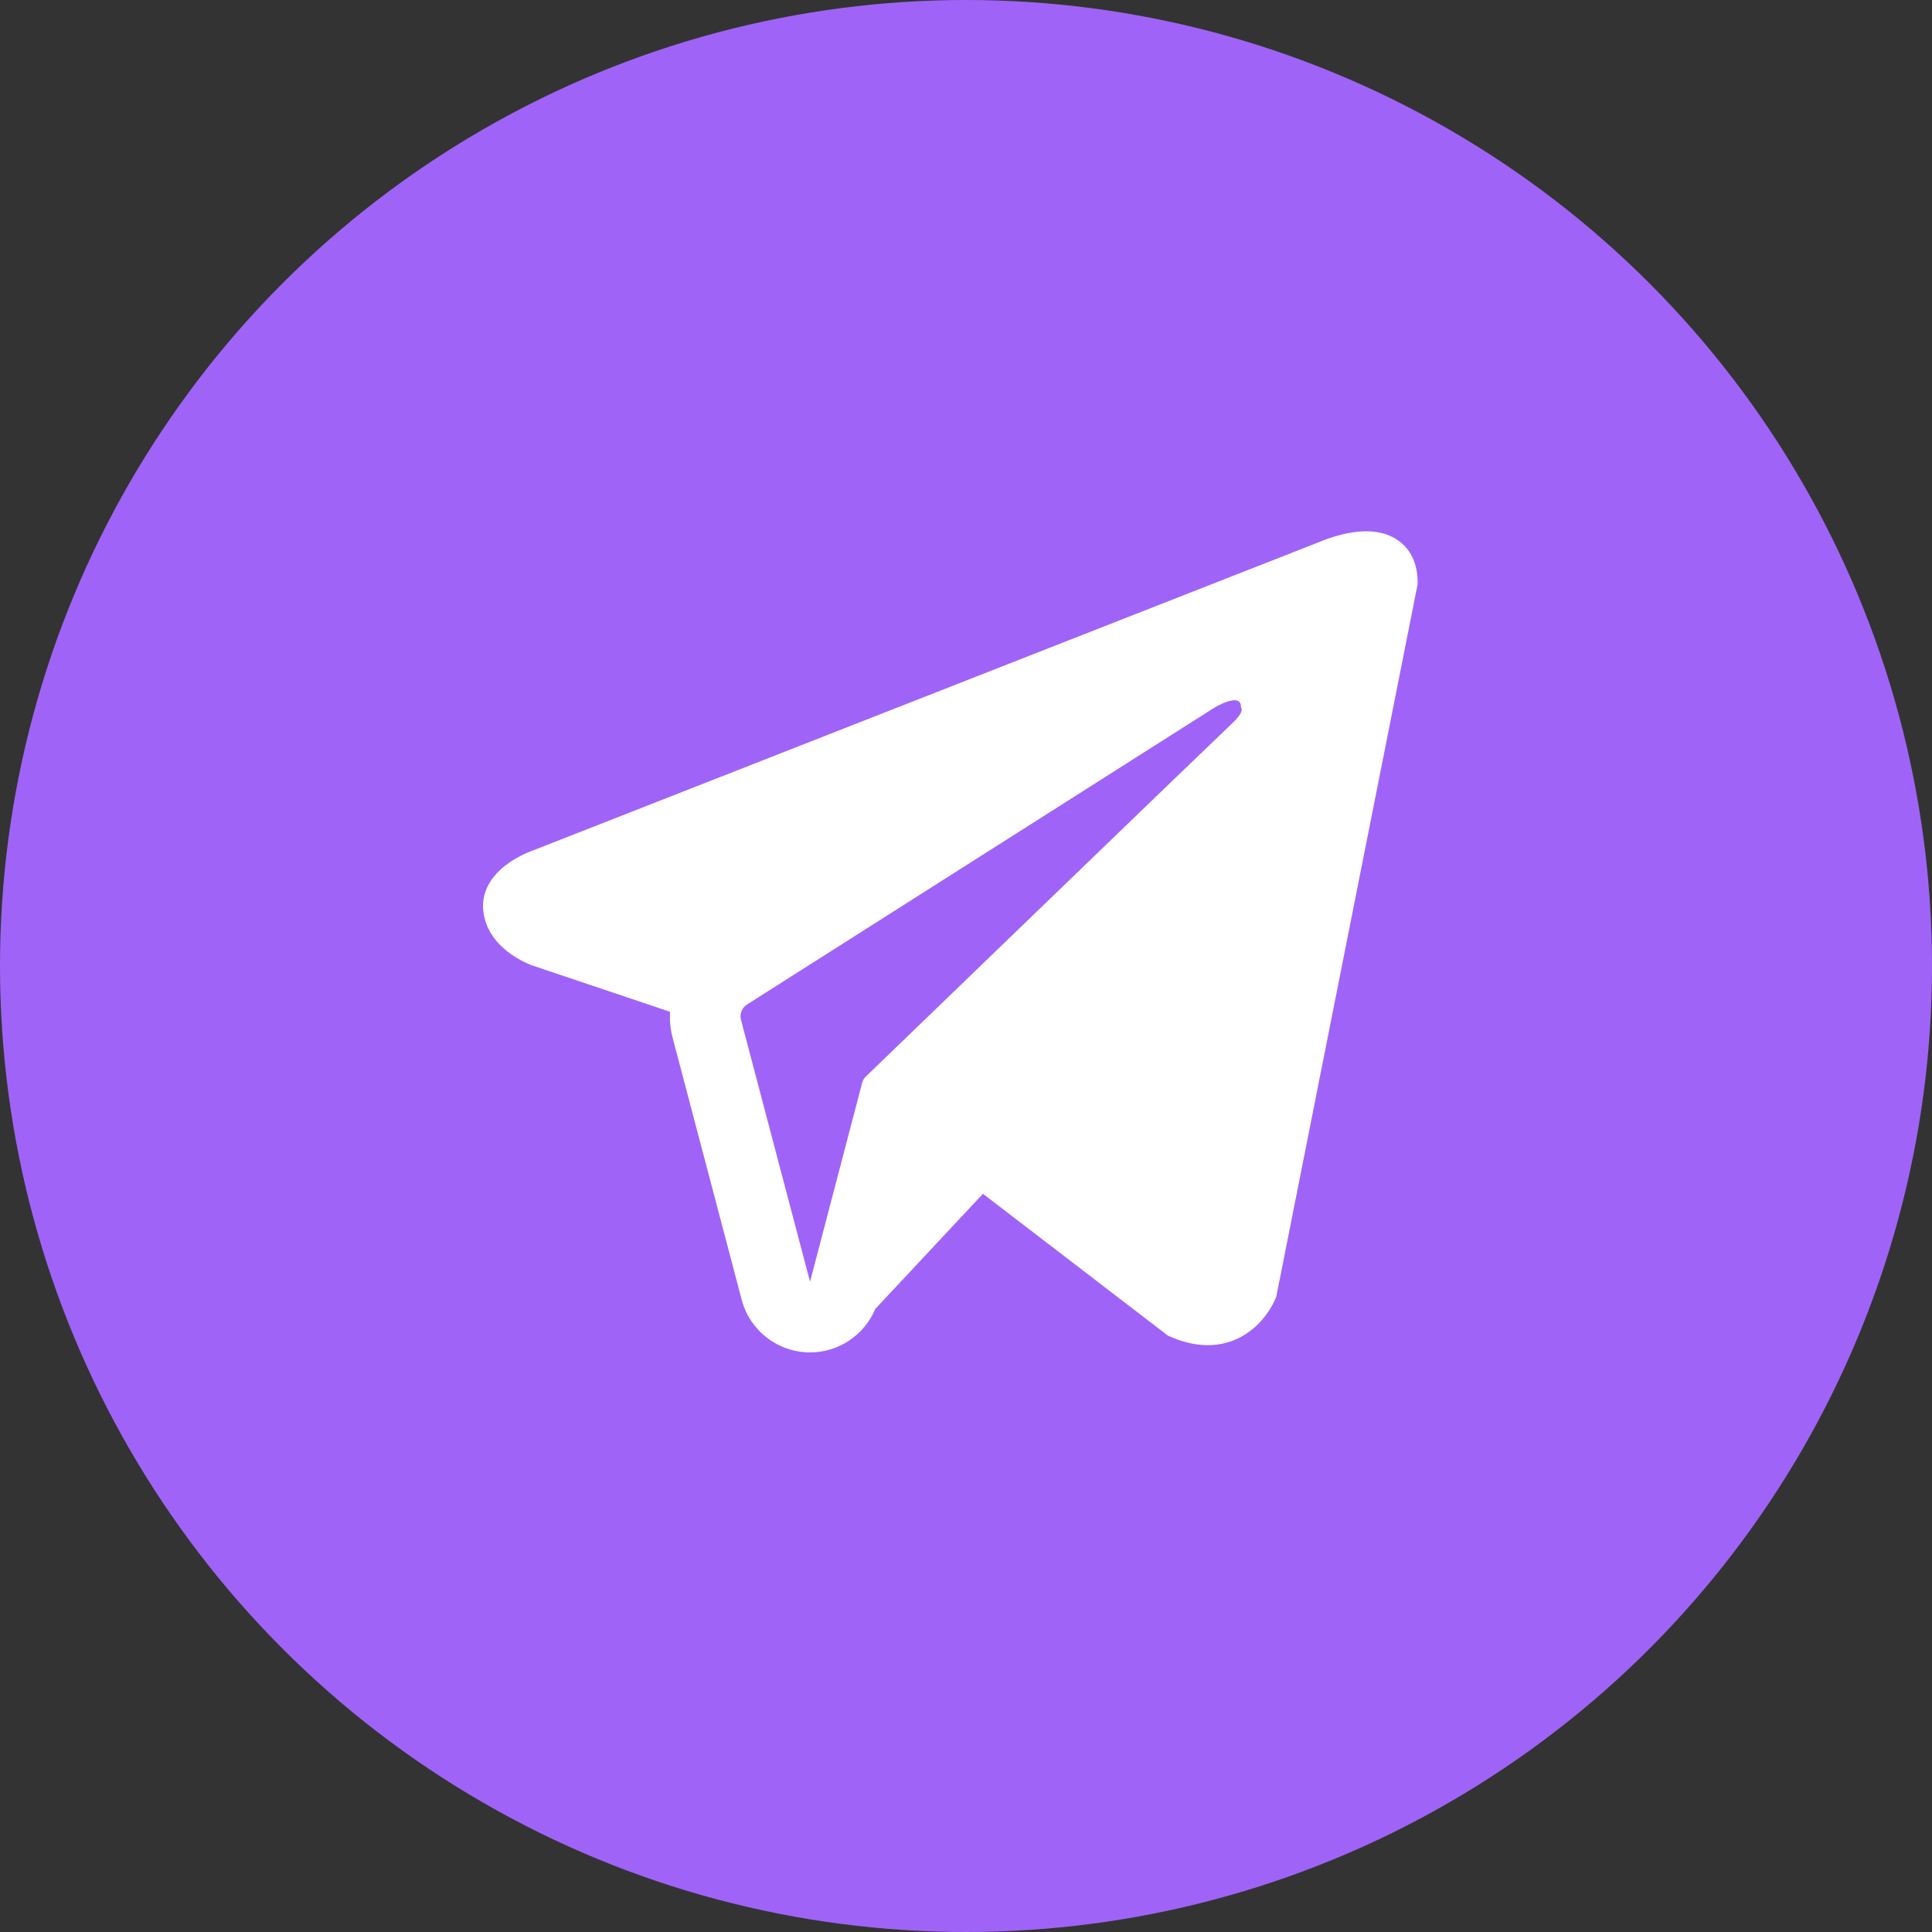
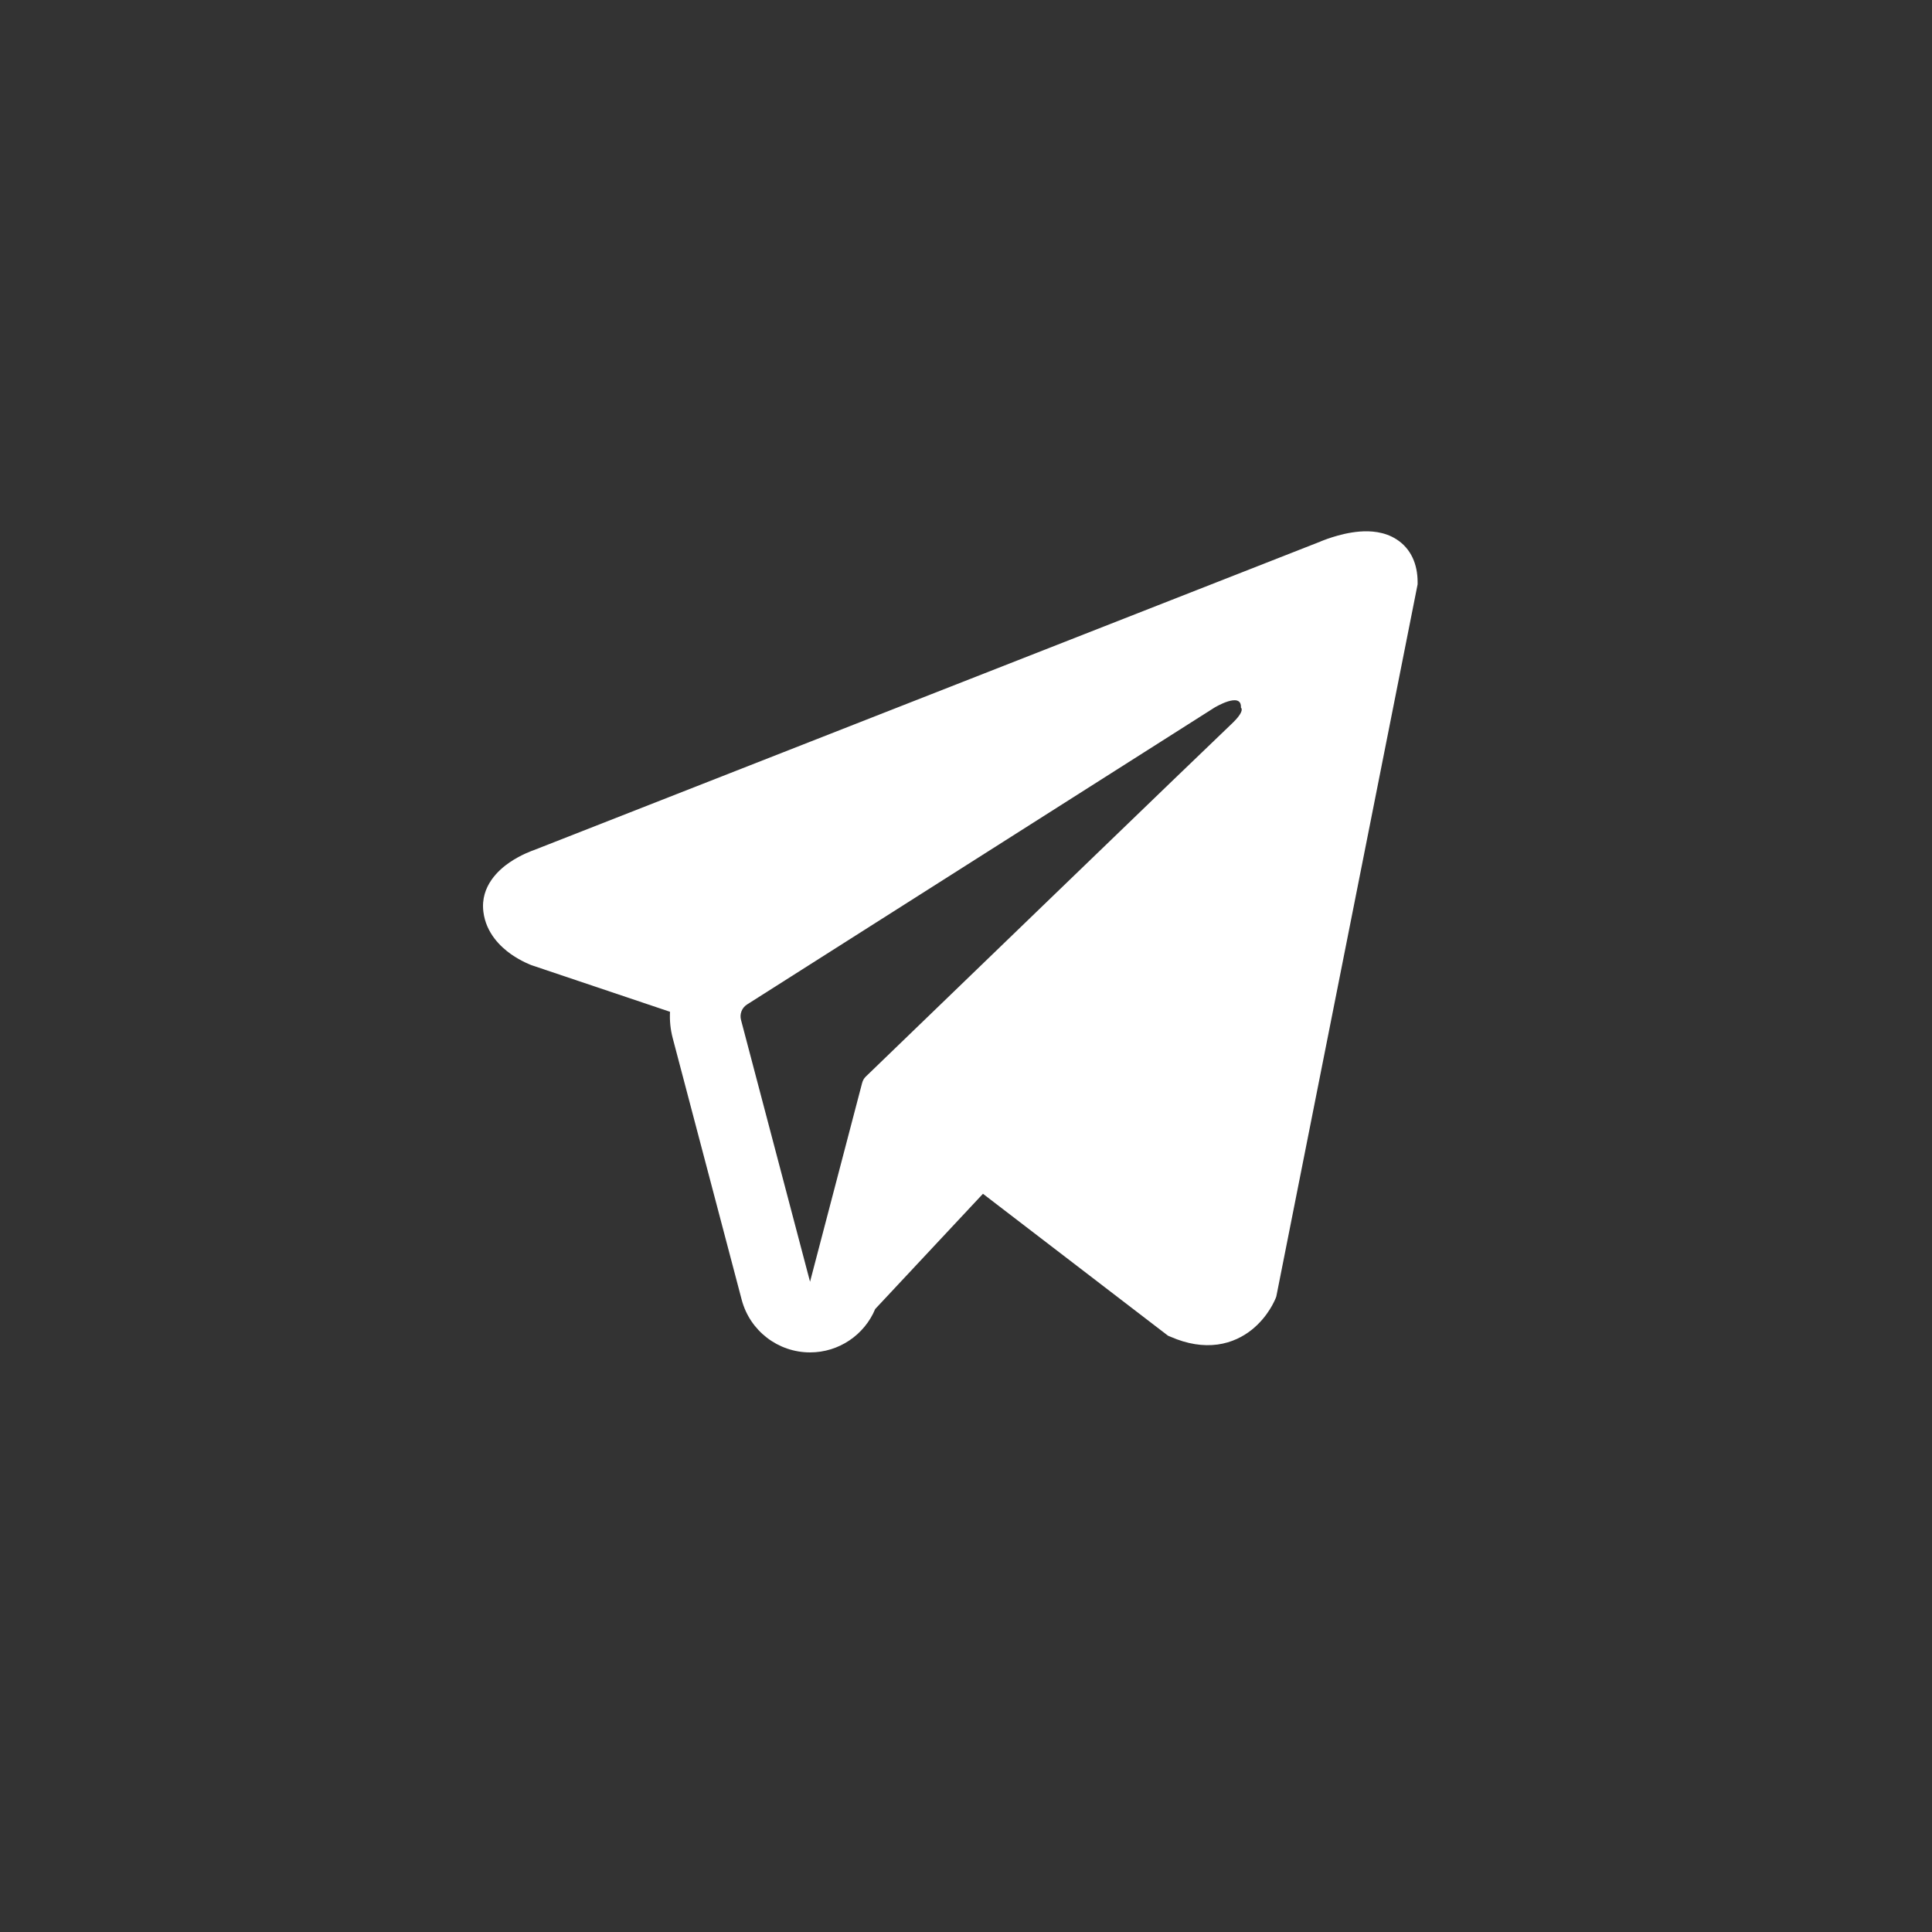
<svg xmlns="http://www.w3.org/2000/svg" width="40" height="40" viewBox="0 0 40 40" fill="none">
  <rect x="0" y="0" width="40" height="40" fill="#333333" stroke="none" />
-   <circle cx="20" cy="20" r="20" fill="#A063F7" />
  <path fill-rule="evenodd" clip-rule="evenodd" d="M26.408 26.885L26.409 26.884L26.425 26.841L29.35 12.098V12.05C29.35 11.683 29.214 11.362 28.919 11.17C28.66 11.001 28.363 10.989 28.154 11.005C27.934 11.022 27.726 11.077 27.582 11.123C27.508 11.146 27.447 11.169 27.402 11.186C27.38 11.195 27.362 11.202 27.349 11.207L27.336 11.213L11.032 17.609L11.027 17.61C11.018 17.614 11.007 17.618 10.993 17.623C10.965 17.634 10.927 17.65 10.882 17.67C10.794 17.71 10.672 17.772 10.549 17.856C10.339 18 9.94 18.339 10.008 18.878C10.063 19.324 10.371 19.607 10.578 19.754C10.689 19.832 10.796 19.889 10.873 19.926C10.913 19.945 10.946 19.959 10.971 19.97C10.984 19.975 10.994 19.979 11.002 19.982L11.013 19.986L11.019 19.988L13.872 20.948C13.862 21.127 13.88 21.31 13.927 21.49L15.356 26.91C15.526 27.553 16.107 28 16.772 28C17.367 28 17.896 27.639 18.12 27.102L20.351 24.716L24.182 27.654L24.237 27.677C24.585 27.829 24.91 27.877 25.208 27.837C25.505 27.796 25.74 27.672 25.918 27.53C26.092 27.39 26.212 27.233 26.287 27.114C26.325 27.054 26.354 27.001 26.373 26.961C26.383 26.941 26.391 26.924 26.397 26.911L26.404 26.894L26.407 26.888L26.408 26.885ZM15.342 21.117C15.309 20.994 15.36 20.864 15.468 20.796L25.143 14.651C25.143 14.651 25.712 14.306 25.692 14.651C25.692 14.651 25.794 14.712 25.489 14.997C25.199 15.267 18.593 21.645 17.924 22.291C17.886 22.328 17.863 22.371 17.849 22.423L16.771 26.537L15.342 21.117Z" fill="white" />
</svg>